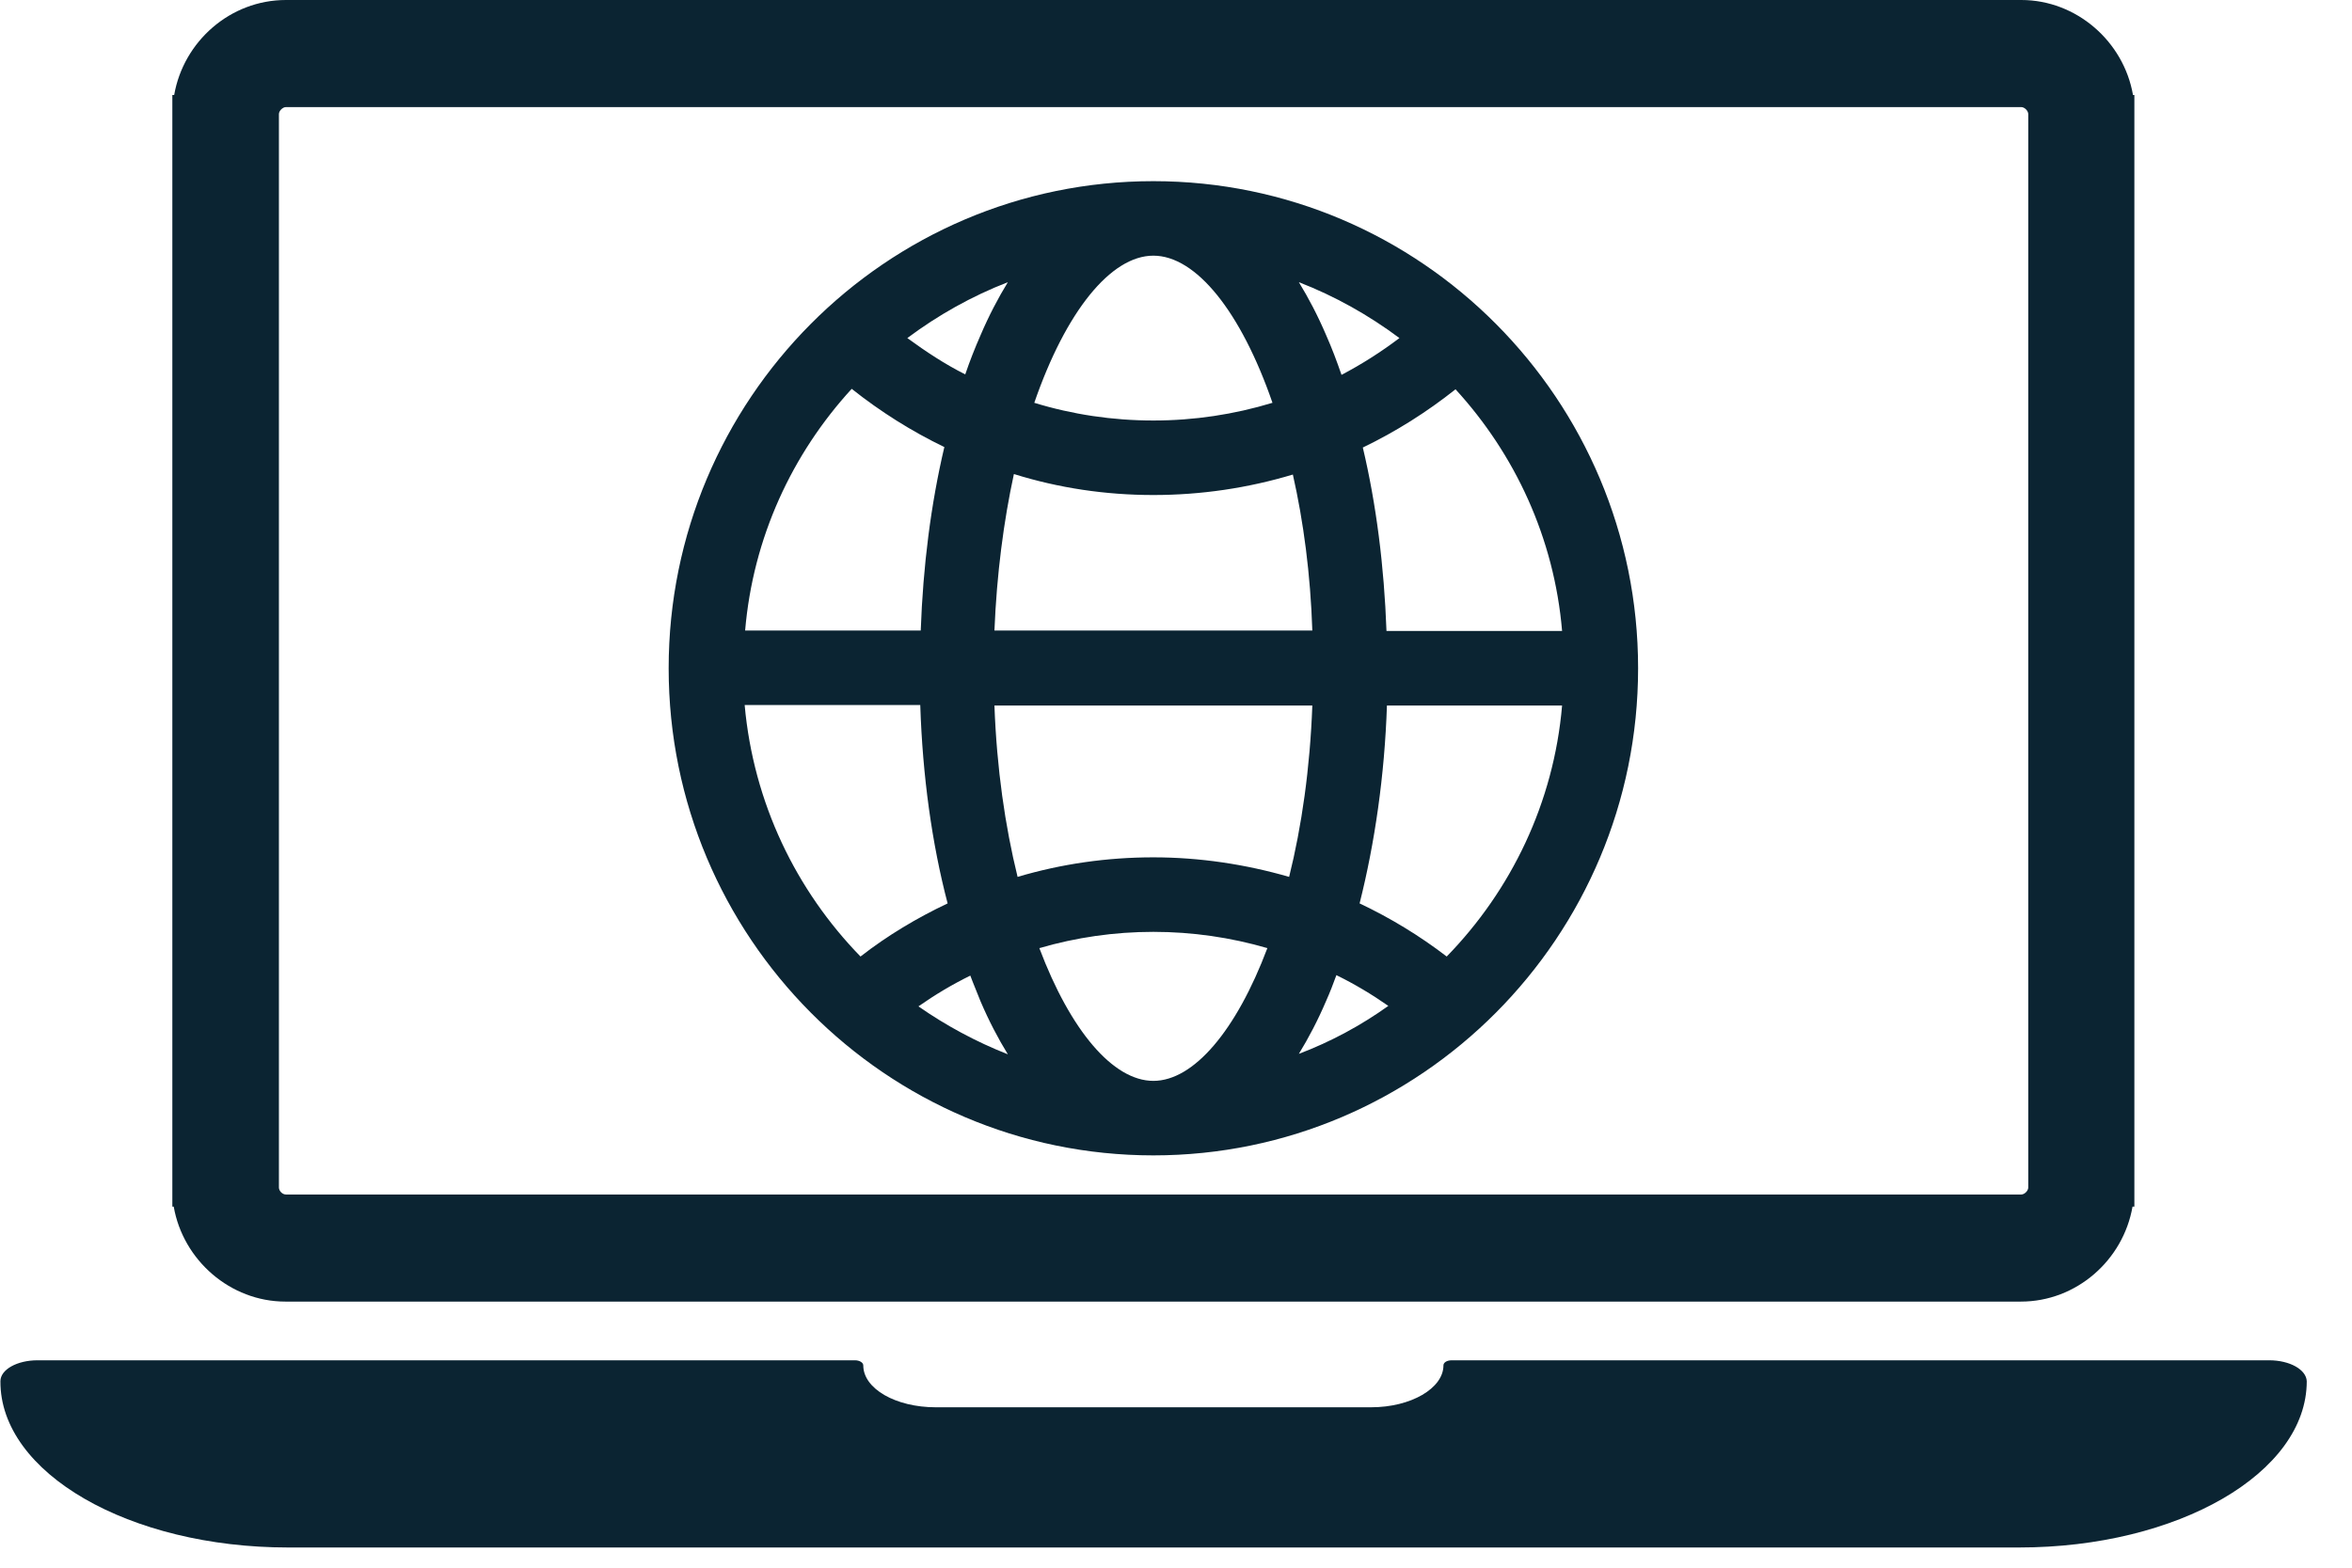
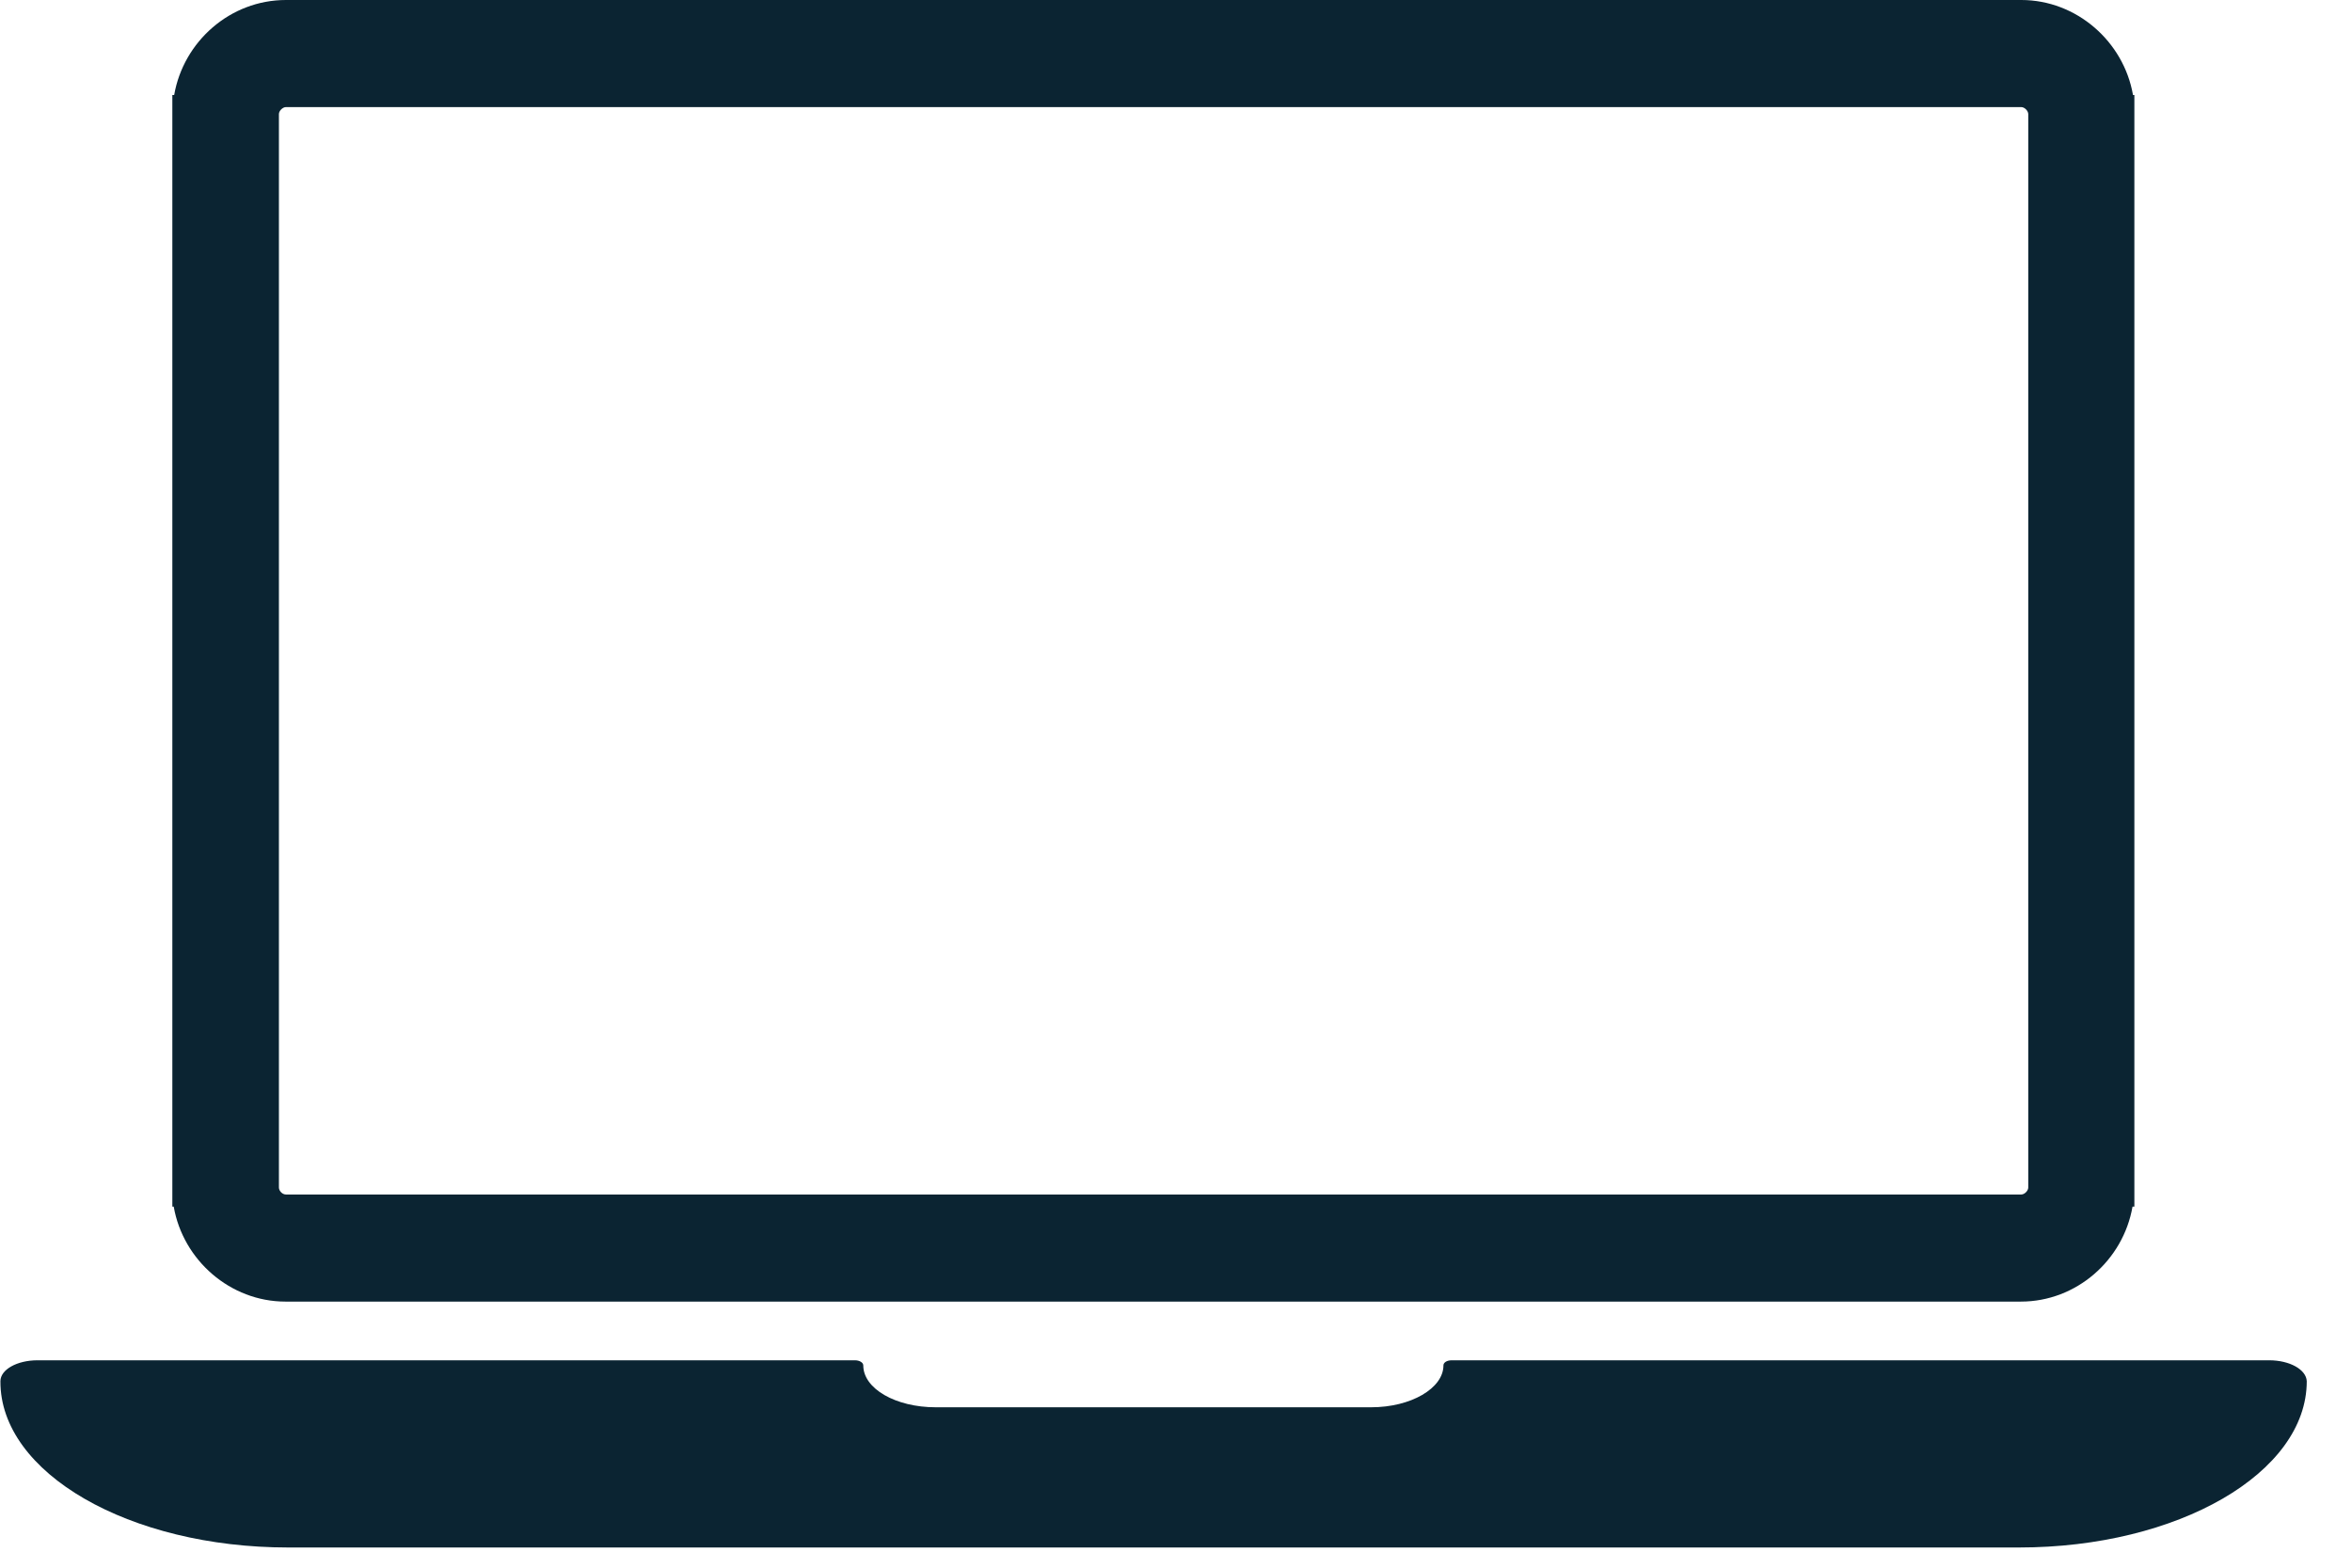
<svg xmlns="http://www.w3.org/2000/svg" width="51" height="34" viewBox="0 0 51 34" fill="none">
  <path d="M3.767 26.169C3.968 27.33 4.993 28.229 6.189 28.229H43.82C45.025 28.229 46.04 27.33 46.241 26.169H46.281V2.414V2.06H46.251C46.05 0.899 45.025 0 43.83 0H6.199C4.993 0 3.978 0.899 3.777 2.06H3.737V25.815V26.169H3.767ZM6.048 25.755V2.474C6.048 2.404 6.129 2.323 6.199 2.323H43.83C43.9 2.323 43.98 2.404 43.98 2.474V25.755C43.98 25.825 43.9 25.906 43.83 25.906H6.199C6.119 25.906 6.048 25.825 6.048 25.755Z" fill="#0b2432" />
-   <path d="M25.009 25.058C30.807 25.058 35.52 20.321 35.52 14.493C35.52 8.666 30.807 3.929 25.009 3.929C19.212 3.929 14.499 8.666 14.499 14.493C14.499 20.321 19.212 25.058 25.009 25.058ZM19.915 21.826C20.277 21.573 20.648 21.351 21.04 21.159C21.111 21.351 21.191 21.533 21.261 21.715C21.442 22.139 21.643 22.523 21.854 22.866C21.161 22.593 20.508 22.24 19.915 21.826ZM25.009 23.442C24.135 23.442 23.211 22.351 22.537 20.563C23.331 20.331 24.165 20.21 25.009 20.21C25.853 20.21 26.687 20.331 27.481 20.563C26.808 22.351 25.884 23.442 25.009 23.442ZM25.009 18.594C24.005 18.594 23.02 18.735 22.065 19.018C21.794 17.917 21.613 16.665 21.563 15.301H28.456C28.406 16.665 28.225 17.927 27.953 19.018C27.009 18.745 26.014 18.594 25.009 18.594ZM28.164 22.856C28.375 22.512 28.576 22.129 28.757 21.704C28.838 21.523 28.908 21.341 28.978 21.149C29.37 21.341 29.742 21.563 30.104 21.816C29.511 22.24 28.858 22.593 28.164 22.856ZM31.37 20.745C30.777 20.29 30.144 19.907 29.481 19.593C29.812 18.28 30.023 16.816 30.074 15.301H33.872C33.691 17.412 32.767 19.311 31.37 20.745ZM33.872 13.685H30.064C30.013 12.281 29.843 10.938 29.551 9.706C30.265 9.362 30.938 8.938 31.561 8.443C32.847 9.847 33.701 11.665 33.872 13.685ZM30.345 7.332C29.943 7.635 29.531 7.898 29.089 8.13C28.988 7.837 28.878 7.544 28.757 7.272C28.576 6.848 28.375 6.464 28.164 6.12C28.948 6.423 29.682 6.837 30.345 7.332ZM25.009 5.545C25.934 5.545 26.908 6.757 27.592 8.736C26.758 8.989 25.893 9.12 25.009 9.12C24.125 9.12 23.251 8.989 22.427 8.736C23.11 6.757 24.085 5.545 25.009 5.545ZM25.009 10.736C26.044 10.736 27.059 10.585 28.034 10.292C28.265 11.312 28.416 12.453 28.456 13.675H21.563C21.613 12.443 21.764 11.302 21.985 10.281C22.959 10.585 23.974 10.736 25.009 10.736ZM21.854 6.12C21.643 6.464 21.442 6.848 21.261 7.272C21.141 7.544 21.03 7.827 20.93 8.12C20.488 7.898 20.076 7.625 19.674 7.332C20.337 6.837 21.07 6.423 21.854 6.12ZM18.468 8.433C19.091 8.928 19.764 9.352 20.477 9.696C20.186 10.928 20.015 12.271 19.965 13.675H16.157C16.328 11.665 17.172 9.847 18.468 8.433ZM19.955 15.301C20.005 16.826 20.206 18.291 20.548 19.593C19.885 19.907 19.242 20.29 18.659 20.745C17.262 19.311 16.338 17.412 16.147 15.291H19.955V15.301Z" fill="#0b2432" />
  <path d="M49.205 29.502H46.965H44.212H39.489H31.48C31.37 29.502 31.299 29.552 31.299 29.613C31.299 30.108 30.596 30.521 29.732 30.521H25.19H24.828H20.287C19.422 30.521 18.719 30.118 18.719 29.613C18.719 29.552 18.639 29.502 18.538 29.502H10.53H5.807H3.054H0.813C0.371 29.502 0.009 29.703 0.009 29.956C-0.001 31.946 2.803 33.562 6.249 33.562H24.296H25.733H43.779C47.226 33.562 50.019 31.946 50.019 29.956C50.009 29.703 49.648 29.502 49.205 29.502Z" fill="#0b2432" />
</svg>